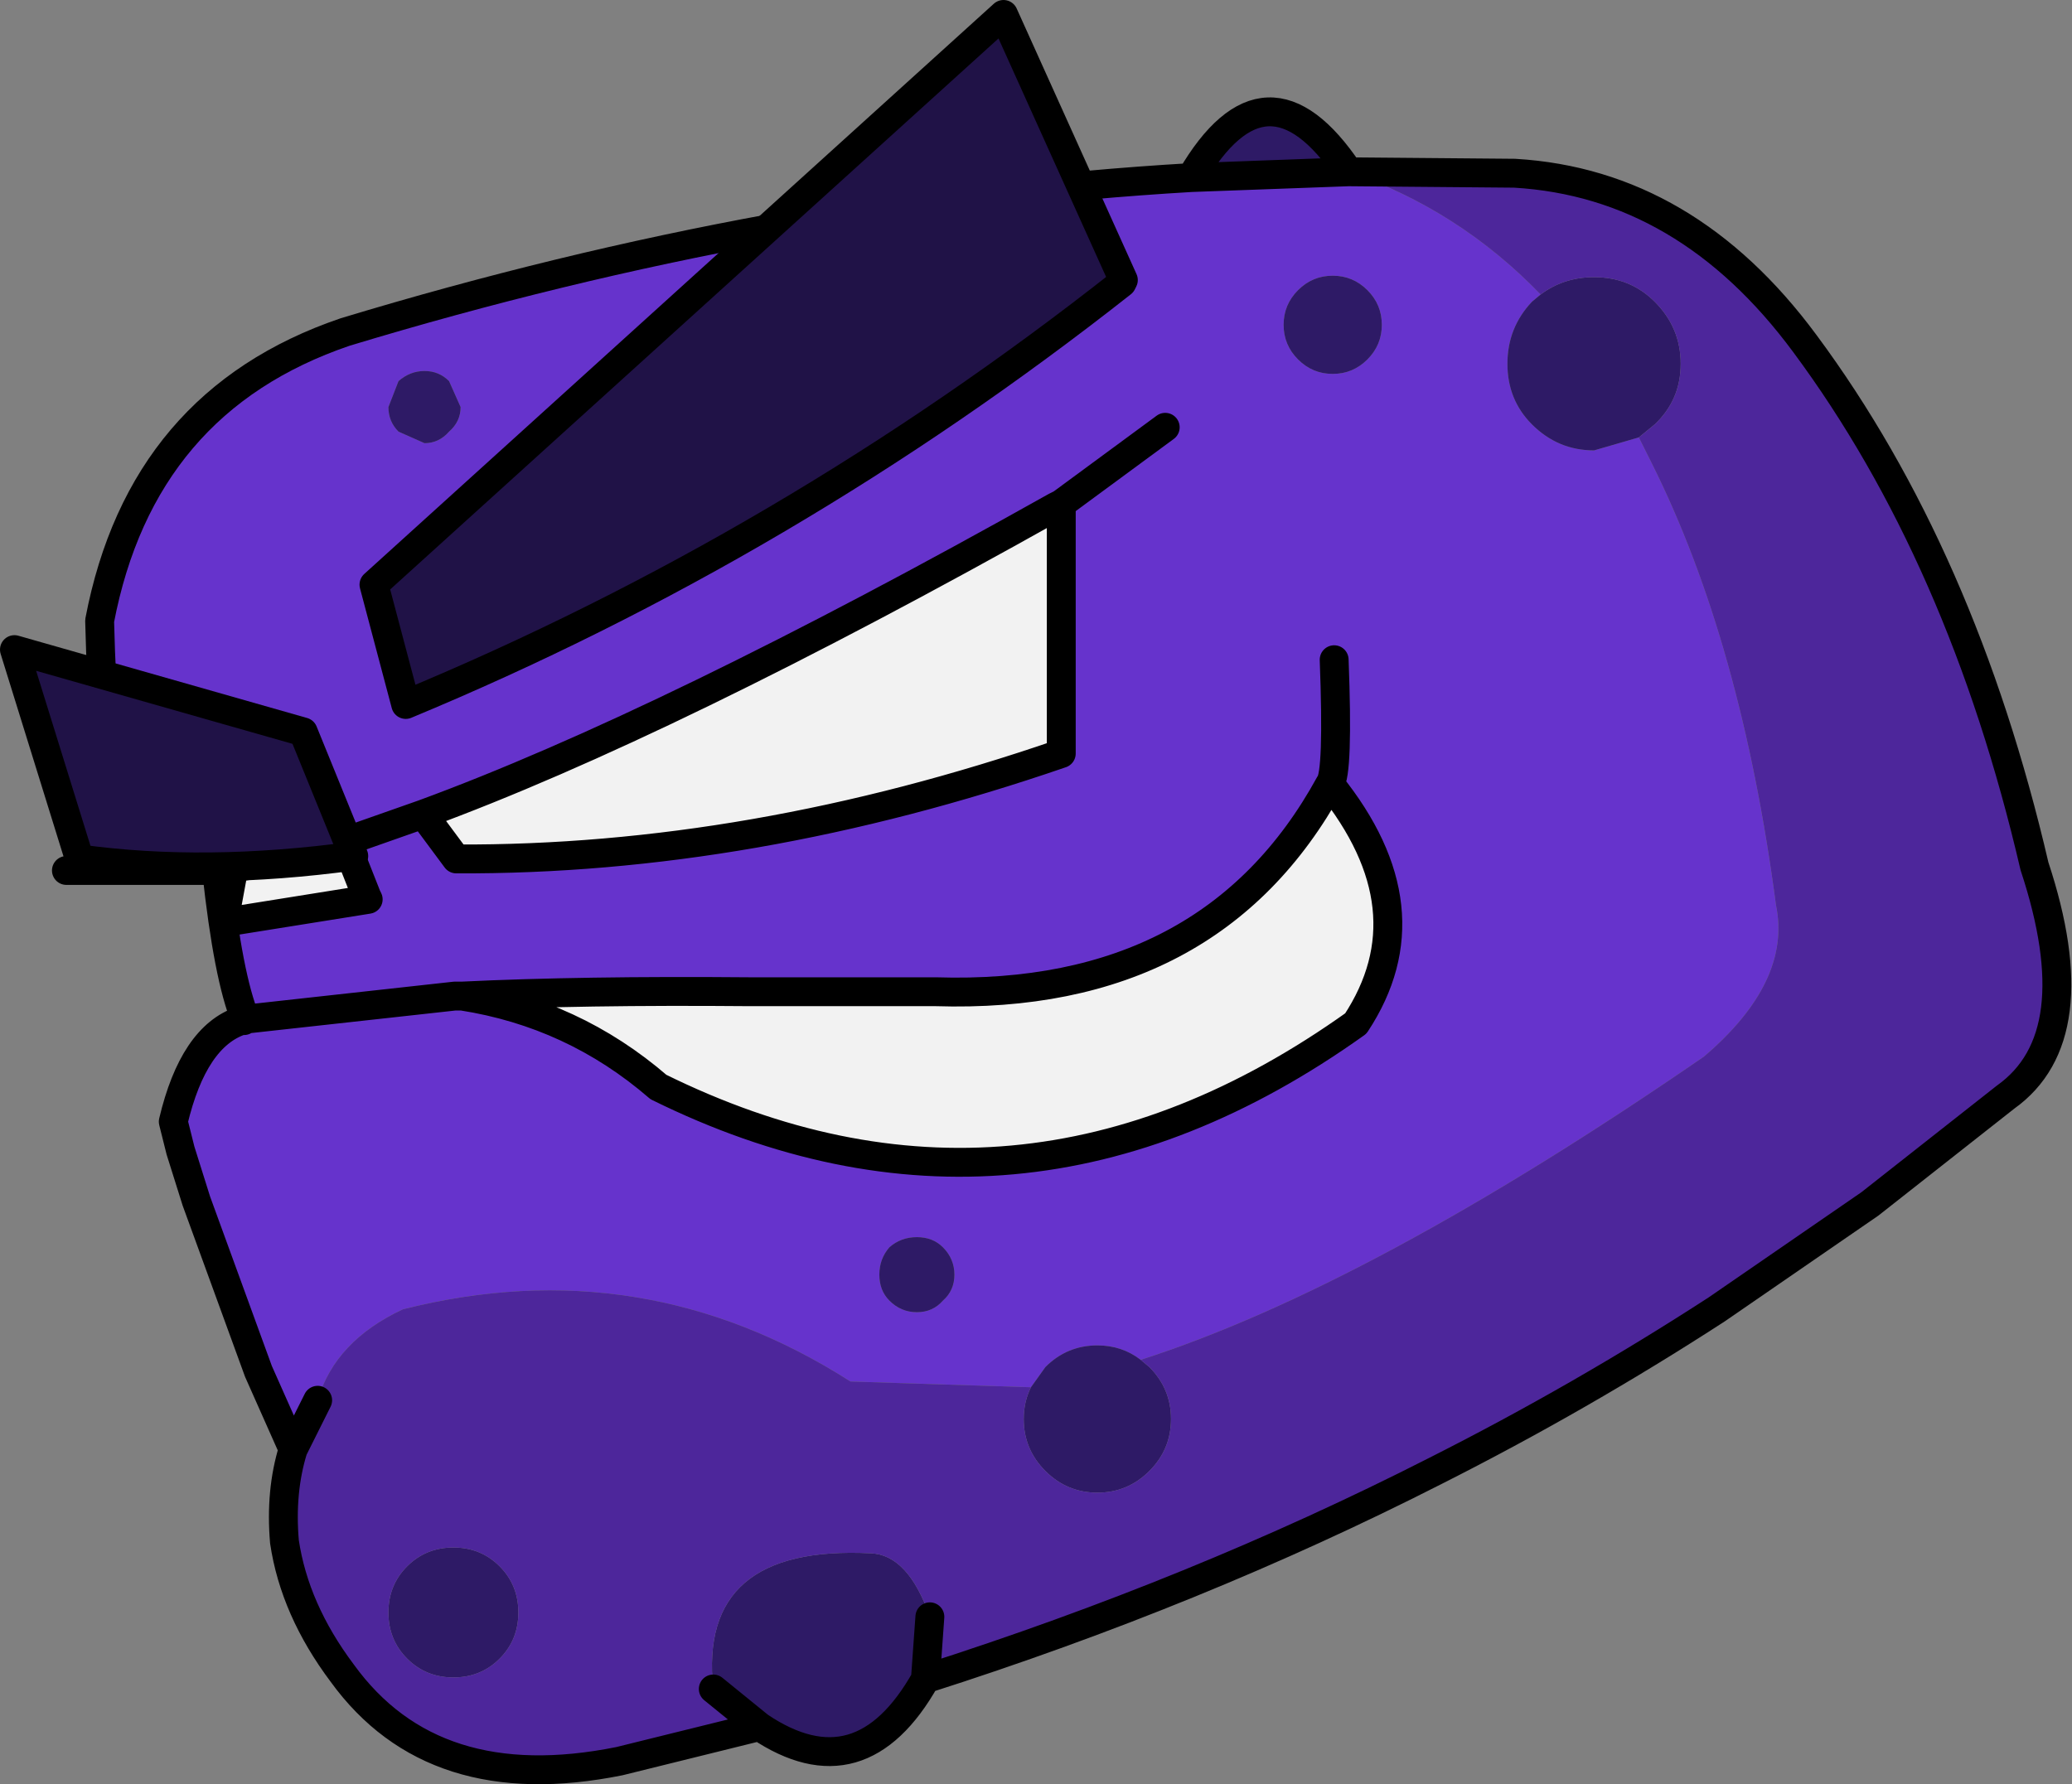
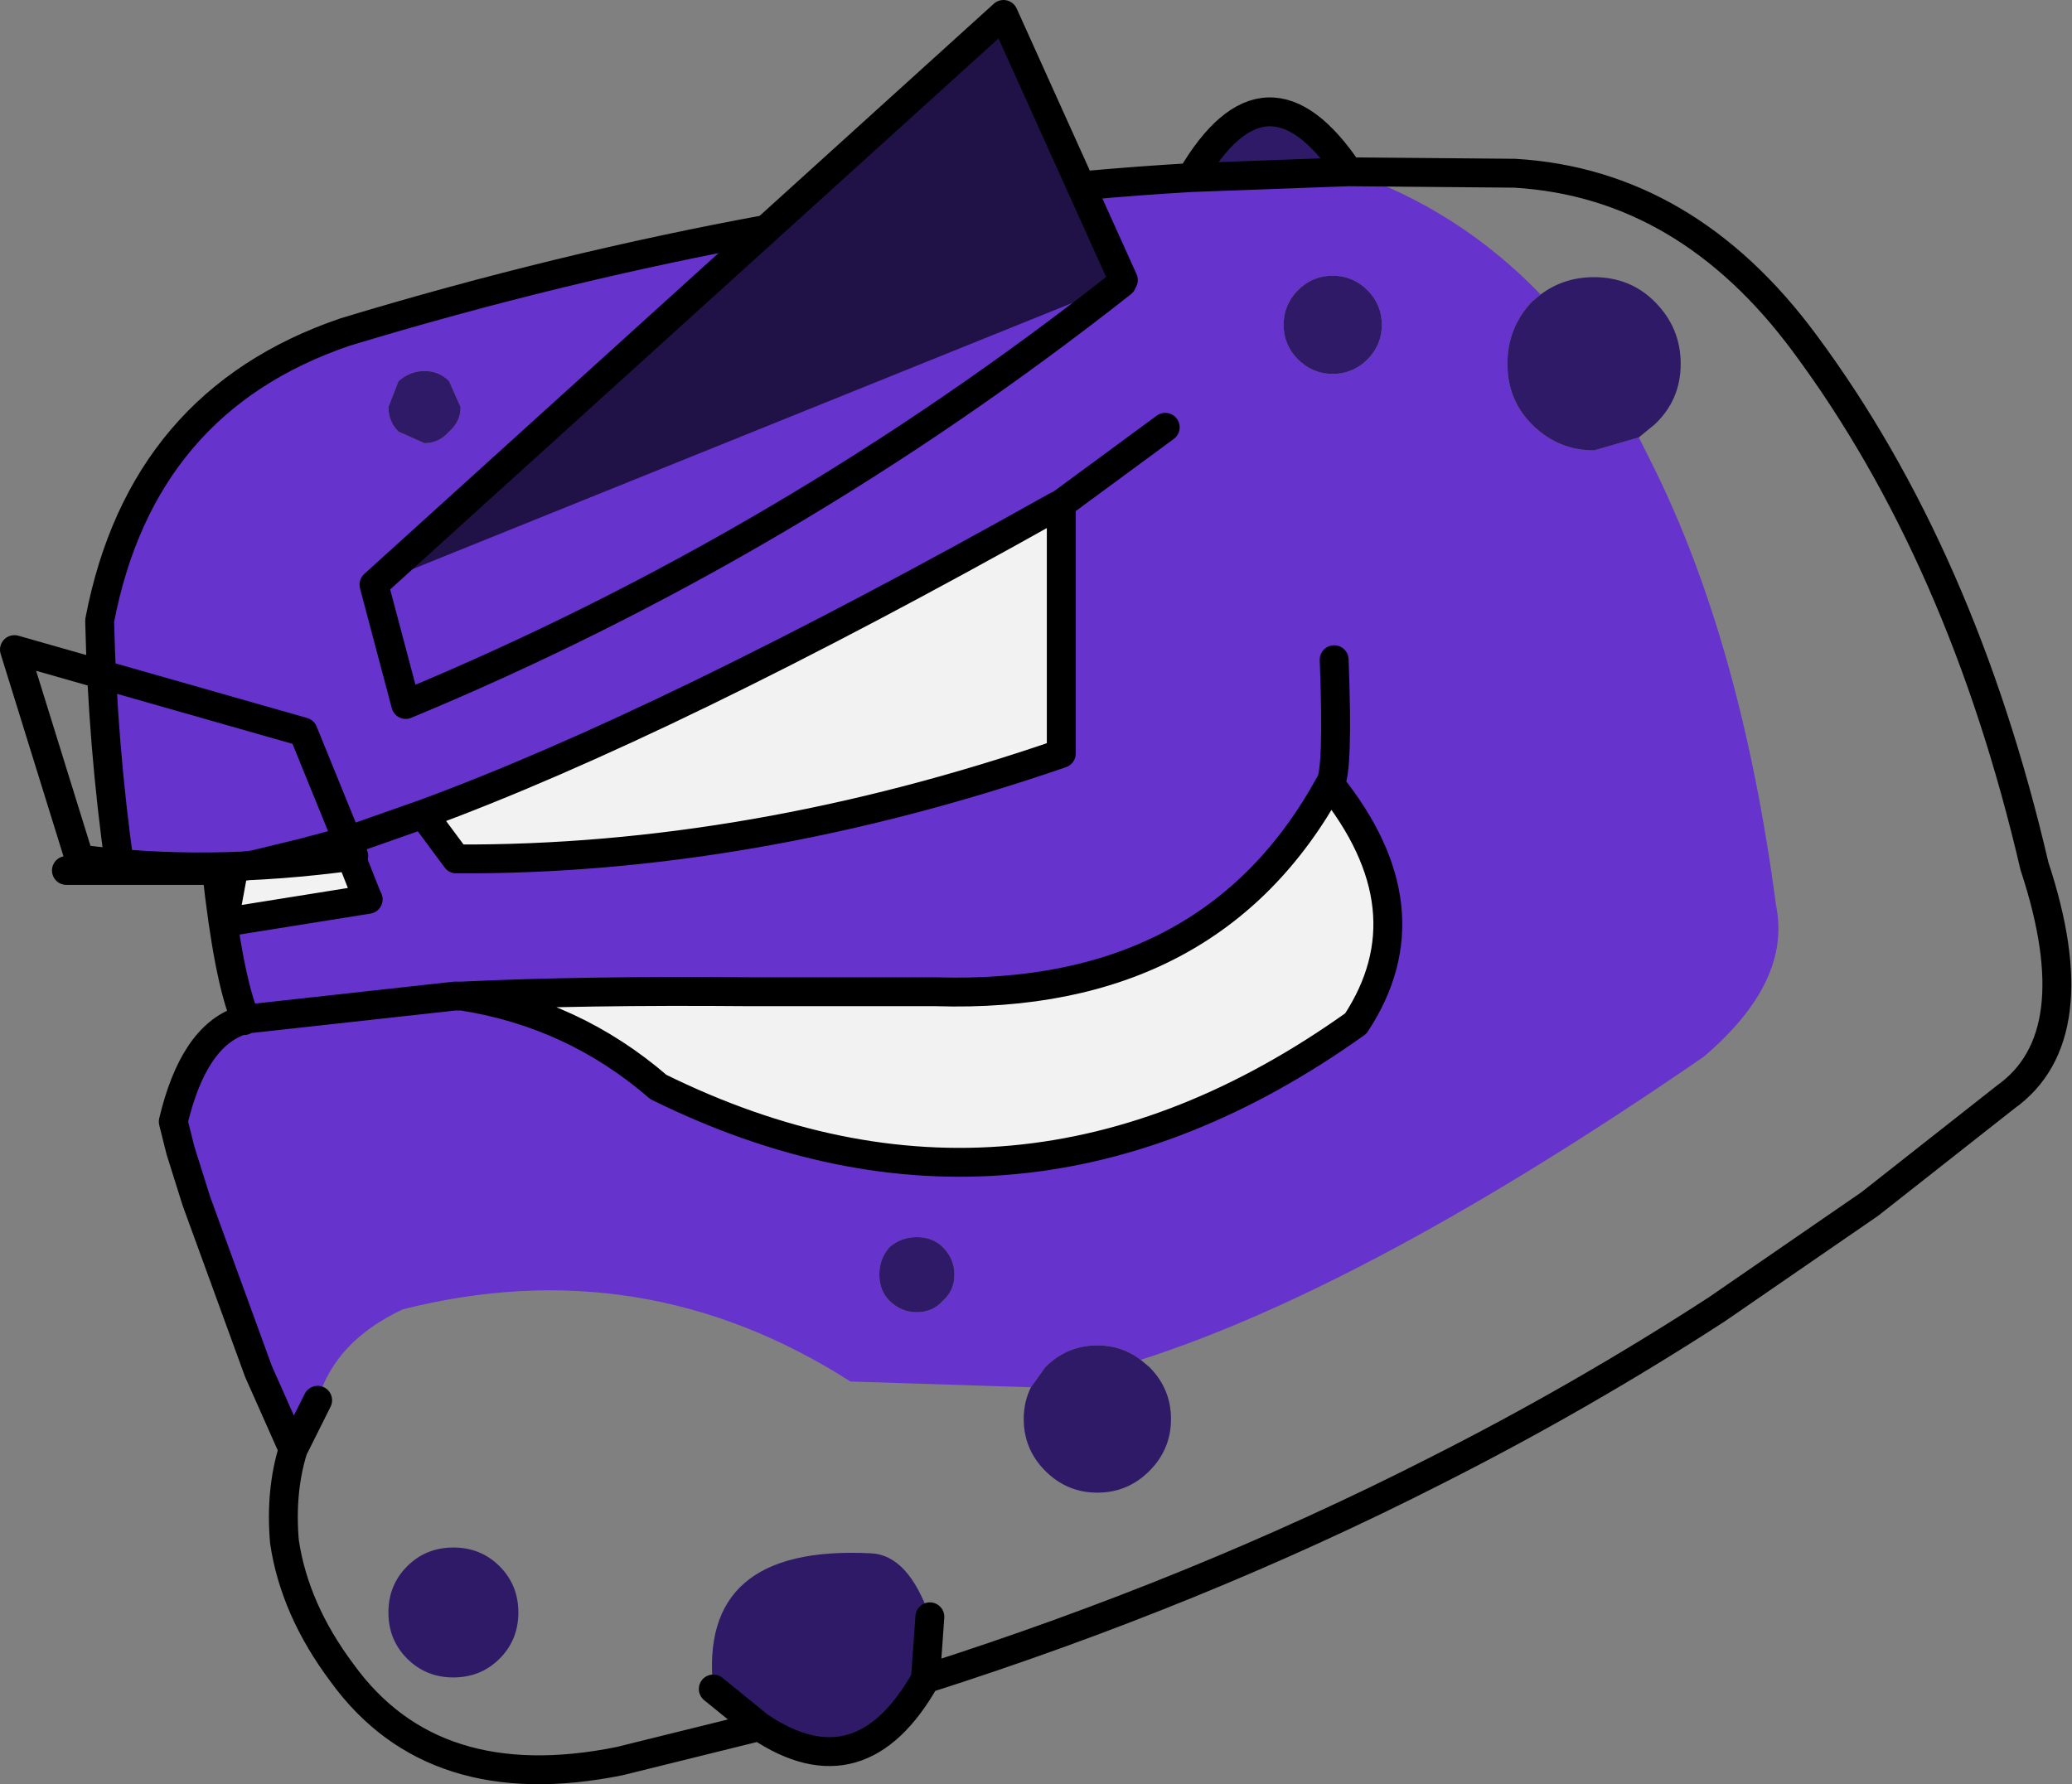
<svg xmlns="http://www.w3.org/2000/svg" height="61.8px" width="71.75px">
  <rect width="100%" height="100%" fill="#808080" stroke="none" />
  <g transform="matrix(1.0, 0.0, 0.0, 1.0, 32.2, 24.0)">
    <path d="M15.15 -11.55 Q15.65 -12.05 15.65 -12.75 15.65 -13.45 15.15 -13.95 14.65 -14.45 13.95 -14.45 13.25 -14.45 12.75 -13.95 12.25 -13.45 12.25 -12.75 12.25 -12.05 12.75 -11.55 13.25 -11.05 13.95 -11.05 14.65 -11.05 15.15 -11.55 M8.15 -9.2 L4.55 -6.55 8.15 -9.2 M-17.55 4.2 L-16.4 5.75 Q-6.2 5.8 4.55 2.1 L4.55 -6.55 4.35 -6.45 Q-9.1 1.1 -17.55 4.2 L-20.25 5.15 -17.55 4.2 M-24.45 7.95 L-19.45 7.15 -19.5 7.05 -20.25 5.15 -21.75 5.55 -23.4 5.95 -23.45 5.8 Q-24.15 5.85 -24.1 6.05 L-24.7 6.0 -24.75 6.0 -25.0 5.95 -27.4 6.05 -28.05 6.05 Q-28.65 1.8 -28.75 -2.5 -27.3 -10.1 -20.25 -12.5 -5.4 -17.0 9.05 -17.85 L14.5 -18.05 Q18.3 -16.75 21.15 -13.8 L20.85 -13.55 Q20.0 -12.65 20.0 -11.4 20.0 -10.15 20.85 -9.3 21.75 -8.4 23.0 -8.4 L24.55 -8.85 25.0 -7.95 Q28.1 -1.75 29.3 7.35 29.85 10.0 26.8 12.6 15.25 20.55 7.3 23.1 6.65 22.6 5.8 22.6 4.75 22.6 4.0 23.35 L3.5 24.05 -2.75 23.85 Q-9.95 19.25 -18.25 21.35 -20.6 22.45 -21.2 24.5 L-22.05 26.2 -23.25 23.5 -25.4 17.6 -25.95 15.85 -26.2 14.85 Q-25.5 11.9 -23.85 11.35 L-23.75 11.35 -23.7 11.3 Q-24.3 9.85 -24.7 6.15 L-24.6 6.15 -24.45 7.95 M-16.2 10.5 L-16.45 10.5 -23.7 11.3 -16.45 10.5 -16.2 10.5 Q-12.35 11.1 -9.4 13.65 3.05 19.8 14.75 11.45 17.35 7.5 13.85 3.15 9.75 10.65 0.2 10.35 L-6.25 10.35 Q-12.05 10.3 -16.2 10.5 M14.0 -1.15 Q14.15 2.8 13.85 3.15 14.15 2.8 14.0 -1.15 M-23.75 11.35 L-23.7 11.3 -23.75 11.35 M0.85 20.15 Q0.85 19.6 0.45 19.2 0.1 18.85 -0.45 18.85 -1.0 18.85 -1.4 19.2 -1.75 19.6 -1.75 20.15 -1.75 20.7 -1.4 21.05 -1.0 21.45 -0.45 21.45 0.1 21.45 0.45 21.05 0.85 20.7 0.85 20.15 M-18.4 -10.8 L-18.75 -9.9 Q-18.75 -9.4 -18.4 -9.05 L-17.5 -8.65 Q-17.0 -8.65 -16.65 -9.05 -16.25 -9.4 -16.25 -9.9 L-16.65 -10.8 Q-17.0 -11.15 -17.5 -11.15 -18.0 -11.15 -18.4 -10.8" fill="#6633cc" fill-rule="evenodd" stroke="none" />
    <path d="M15.15 -11.55 Q14.65 -11.05 13.95 -11.05 13.25 -11.05 12.75 -11.55 12.25 -12.05 12.25 -12.75 12.25 -13.45 12.75 -13.95 13.25 -14.45 13.95 -14.45 14.65 -14.45 15.15 -13.95 15.65 -13.45 15.65 -12.75 15.65 -12.05 15.15 -11.55 M14.5 -18.05 L9.05 -17.85 Q11.65 -22.3 14.5 -18.05 M24.55 -8.85 L23.0 -8.4 Q21.75 -8.4 20.85 -9.3 20.0 -10.15 20.0 -11.4 20.0 -12.65 20.85 -13.55 L21.15 -13.8 Q21.95 -14.4 23.0 -14.4 24.25 -14.4 25.1 -13.55 26.0 -12.65 26.0 -11.4 26.0 -10.15 25.1 -9.3 L24.55 -8.85 M-0.15 34.15 Q-2.4 38.15 -5.9 35.8 L-7.5 34.5 Q-8.05 29.5 -2.05 29.8 -0.75 29.85 0.0 32.0 L-0.15 34.1 -0.15 34.15 M7.3 23.1 L7.6 23.35 Q8.35 24.1 8.35 25.15 8.35 26.2 7.6 26.95 6.85 27.7 5.8 27.7 4.75 27.7 4.0 26.95 3.25 26.2 3.25 25.15 3.25 24.55 3.5 24.05 L4.0 23.35 Q4.75 22.6 5.8 22.6 6.65 22.6 7.3 23.1 M0.85 20.15 Q0.85 20.7 0.45 21.05 0.1 21.45 -0.45 21.45 -1.0 21.45 -1.4 21.05 -1.75 20.7 -1.75 20.15 -1.75 19.6 -1.4 19.2 -1.0 18.85 -0.45 18.85 0.1 18.85 0.45 19.2 0.85 19.6 0.85 20.15 M-18.4 -10.8 Q-18.0 -11.15 -17.5 -11.15 -17.0 -11.15 -16.65 -10.8 L-16.25 -9.9 Q-16.25 -9.4 -16.65 -9.05 -17.0 -8.65 -17.5 -8.65 L-18.4 -9.05 Q-18.75 -9.4 -18.75 -9.9 L-18.4 -10.8 M-18.1 33.45 Q-18.75 32.8 -18.75 31.85 -18.75 30.9 -18.1 30.25 -17.45 29.6 -16.5 29.6 -15.55 29.6 -14.9 30.25 -14.25 30.9 -14.25 31.85 -14.25 32.8 -14.9 33.45 -15.55 34.1 -16.5 34.1 -17.45 34.1 -18.1 33.45" fill="#2e1a66" fill-rule="evenodd" stroke="none" />
    <path d="M-17.55 4.2 Q-9.1 1.1 4.35 -6.45 L4.55 -6.55 4.55 2.1 Q-6.2 5.8 -16.4 5.75 L-17.55 4.2 M-20.25 5.15 L-19.5 7.05 -19.45 7.15 -24.45 7.95 -24.1 6.05 -23.4 5.95 -21.75 5.55 -20.25 5.15 M-16.2 10.5 Q-12.05 10.3 -6.25 10.35 L0.2 10.35 Q9.75 10.65 13.85 3.15 17.35 7.5 14.75 11.45 3.05 19.8 -9.4 13.65 -12.35 11.1 -16.2 10.5" fill="#f2f2f2" fill-rule="evenodd" stroke="none" />
-     <path d="M21.15 -13.8 Q18.3 -16.75 14.5 -18.05 L20.25 -18.0 Q26.2 -17.65 30.3 -12.1 35.75 -4.75 38.25 6.0 40.2 11.9 37.25 14.0 L32.55 17.7 27.25 21.35 Q22.55 24.4 17.5 26.95 9.25 31.15 -0.15 34.15 L-0.15 34.1 0.0 32.0 Q-0.75 29.85 -2.05 29.8 -8.05 29.5 -7.5 34.5 L-5.9 35.8 -10.75 37.0 Q-17.2 38.3 -20.35 33.95 -22.0 31.75 -22.35 29.4 L-21.75 26.9 -22.05 26.2 -21.2 24.5 Q-20.6 22.45 -18.25 21.35 -9.95 19.25 -2.75 23.85 L3.5 24.05 Q3.25 24.55 3.25 25.15 3.25 26.2 4.0 26.95 4.75 27.7 5.8 27.7 6.85 27.7 7.6 26.95 8.35 26.2 8.35 25.15 8.35 24.1 7.6 23.35 L7.3 23.1 Q15.25 20.55 26.8 12.6 29.85 10.0 29.3 7.35 28.1 -1.75 25.0 -7.95 L24.55 -8.85 25.1 -9.3 Q26.0 -10.15 26.0 -11.4 26.0 -12.65 25.1 -13.55 24.25 -14.4 23.0 -14.4 21.95 -14.4 21.15 -13.8 M-18.1 33.45 Q-17.45 34.1 -16.5 34.1 -15.55 34.1 -14.9 33.45 -14.25 32.8 -14.25 31.85 -14.25 30.9 -14.9 30.25 -15.55 29.6 -16.5 29.6 -17.45 29.6 -18.1 30.25 -18.75 30.9 -18.75 31.85 -18.75 32.8 -18.1 33.45" fill="#4d269b" fill-rule="evenodd" stroke="none" />
    <path d="M4.55 -6.55 L8.15 -9.2 M-17.55 4.2 Q-9.1 1.1 4.35 -6.45 L4.55 -6.55 4.55 2.1 Q-6.2 5.8 -16.4 5.75 L-17.55 4.2 -20.25 5.15 -19.5 7.05 -19.45 7.15 -24.45 7.95 -24.1 6.05 -23.4 5.95 -21.75 5.55 -20.25 5.15 M-24.6 6.15 L-24.7 6.15 Q-24.3 9.85 -23.7 11.3 L-16.45 10.5 -16.2 10.5 Q-12.05 10.3 -6.25 10.35 L0.2 10.35 Q9.75 10.65 13.85 3.15 14.15 2.8 14.0 -1.15 M9.05 -17.85 L14.5 -18.05 Q11.65 -22.3 9.05 -17.85 -5.4 -17.0 -20.25 -12.5 -27.3 -10.1 -28.75 -2.5 -28.65 1.8 -28.05 6.05 L-27.4 6.05 M14.5 -18.05 L20.25 -18.0 Q26.2 -17.65 30.3 -12.1 35.75 -4.75 38.25 6.0 40.2 11.9 37.25 14.0 L32.55 17.7 27.25 21.35 Q22.55 24.4 17.5 26.95 9.25 31.15 -0.15 34.15 -2.4 38.15 -5.9 35.8 L-10.75 37.0 Q-17.2 38.3 -20.35 33.95 -22.0 31.75 -22.35 29.4 -22.5 27.65 -22.05 26.2 L-23.25 23.5 -25.4 17.6 -25.95 15.85 -26.2 14.85 Q-25.5 11.9 -23.85 11.35 L-23.75 11.35 -23.7 11.3 -23.75 11.35 M-21.2 24.5 L-22.05 26.2 M13.85 3.15 Q17.35 7.5 14.75 11.45 3.05 19.8 -9.4 13.65 -12.35 11.1 -16.2 10.5 M-24.6 6.15 L-24.1 6.05 M-24.7 6.15 L-29.9 6.15 M-5.9 35.8 L-7.5 34.5 M0.0 32.0 L-0.15 34.1 -0.15 34.15" fill="none" stroke="#000000" stroke-linecap="round" stroke-linejoin="round" stroke-width="1.0" />
-     <path d="M6.7 -14.3 L6.65 -14.2 Q-4.9 -5.1 -18.15 0.4 L-19.25 -3.75 2.55 -23.5 6.7 -14.3" fill="#201247" fill-rule="evenodd" stroke="none" />
+     <path d="M6.7 -14.3 L6.65 -14.2 L-19.25 -3.75 2.55 -23.5 6.7 -14.3" fill="#201247" fill-rule="evenodd" stroke="none" />
    <path d="M6.7 -14.3 L6.65 -14.2 Q-4.9 -5.1 -18.15 0.4 L-19.25 -3.75 2.55 -23.5 6.7 -14.3 Z" fill="none" stroke="#000000" stroke-linecap="round" stroke-linejoin="round" stroke-width="1.0" />
-     <path d="M-31.7 -1.5 L-21.7 1.35 -19.95 5.65 Q-25.1 6.35 -29.45 5.75 L-31.7 -1.5" fill="#201247" fill-rule="evenodd" stroke="none" />
    <path d="M-31.7 -1.5 L-29.45 5.75 Q-25.1 6.35 -19.95 5.65 L-21.7 1.35 -31.7 -1.5 Z" fill="none" stroke="#000000" stroke-linecap="round" stroke-linejoin="round" stroke-width="1.0" />
  </g>
</svg>